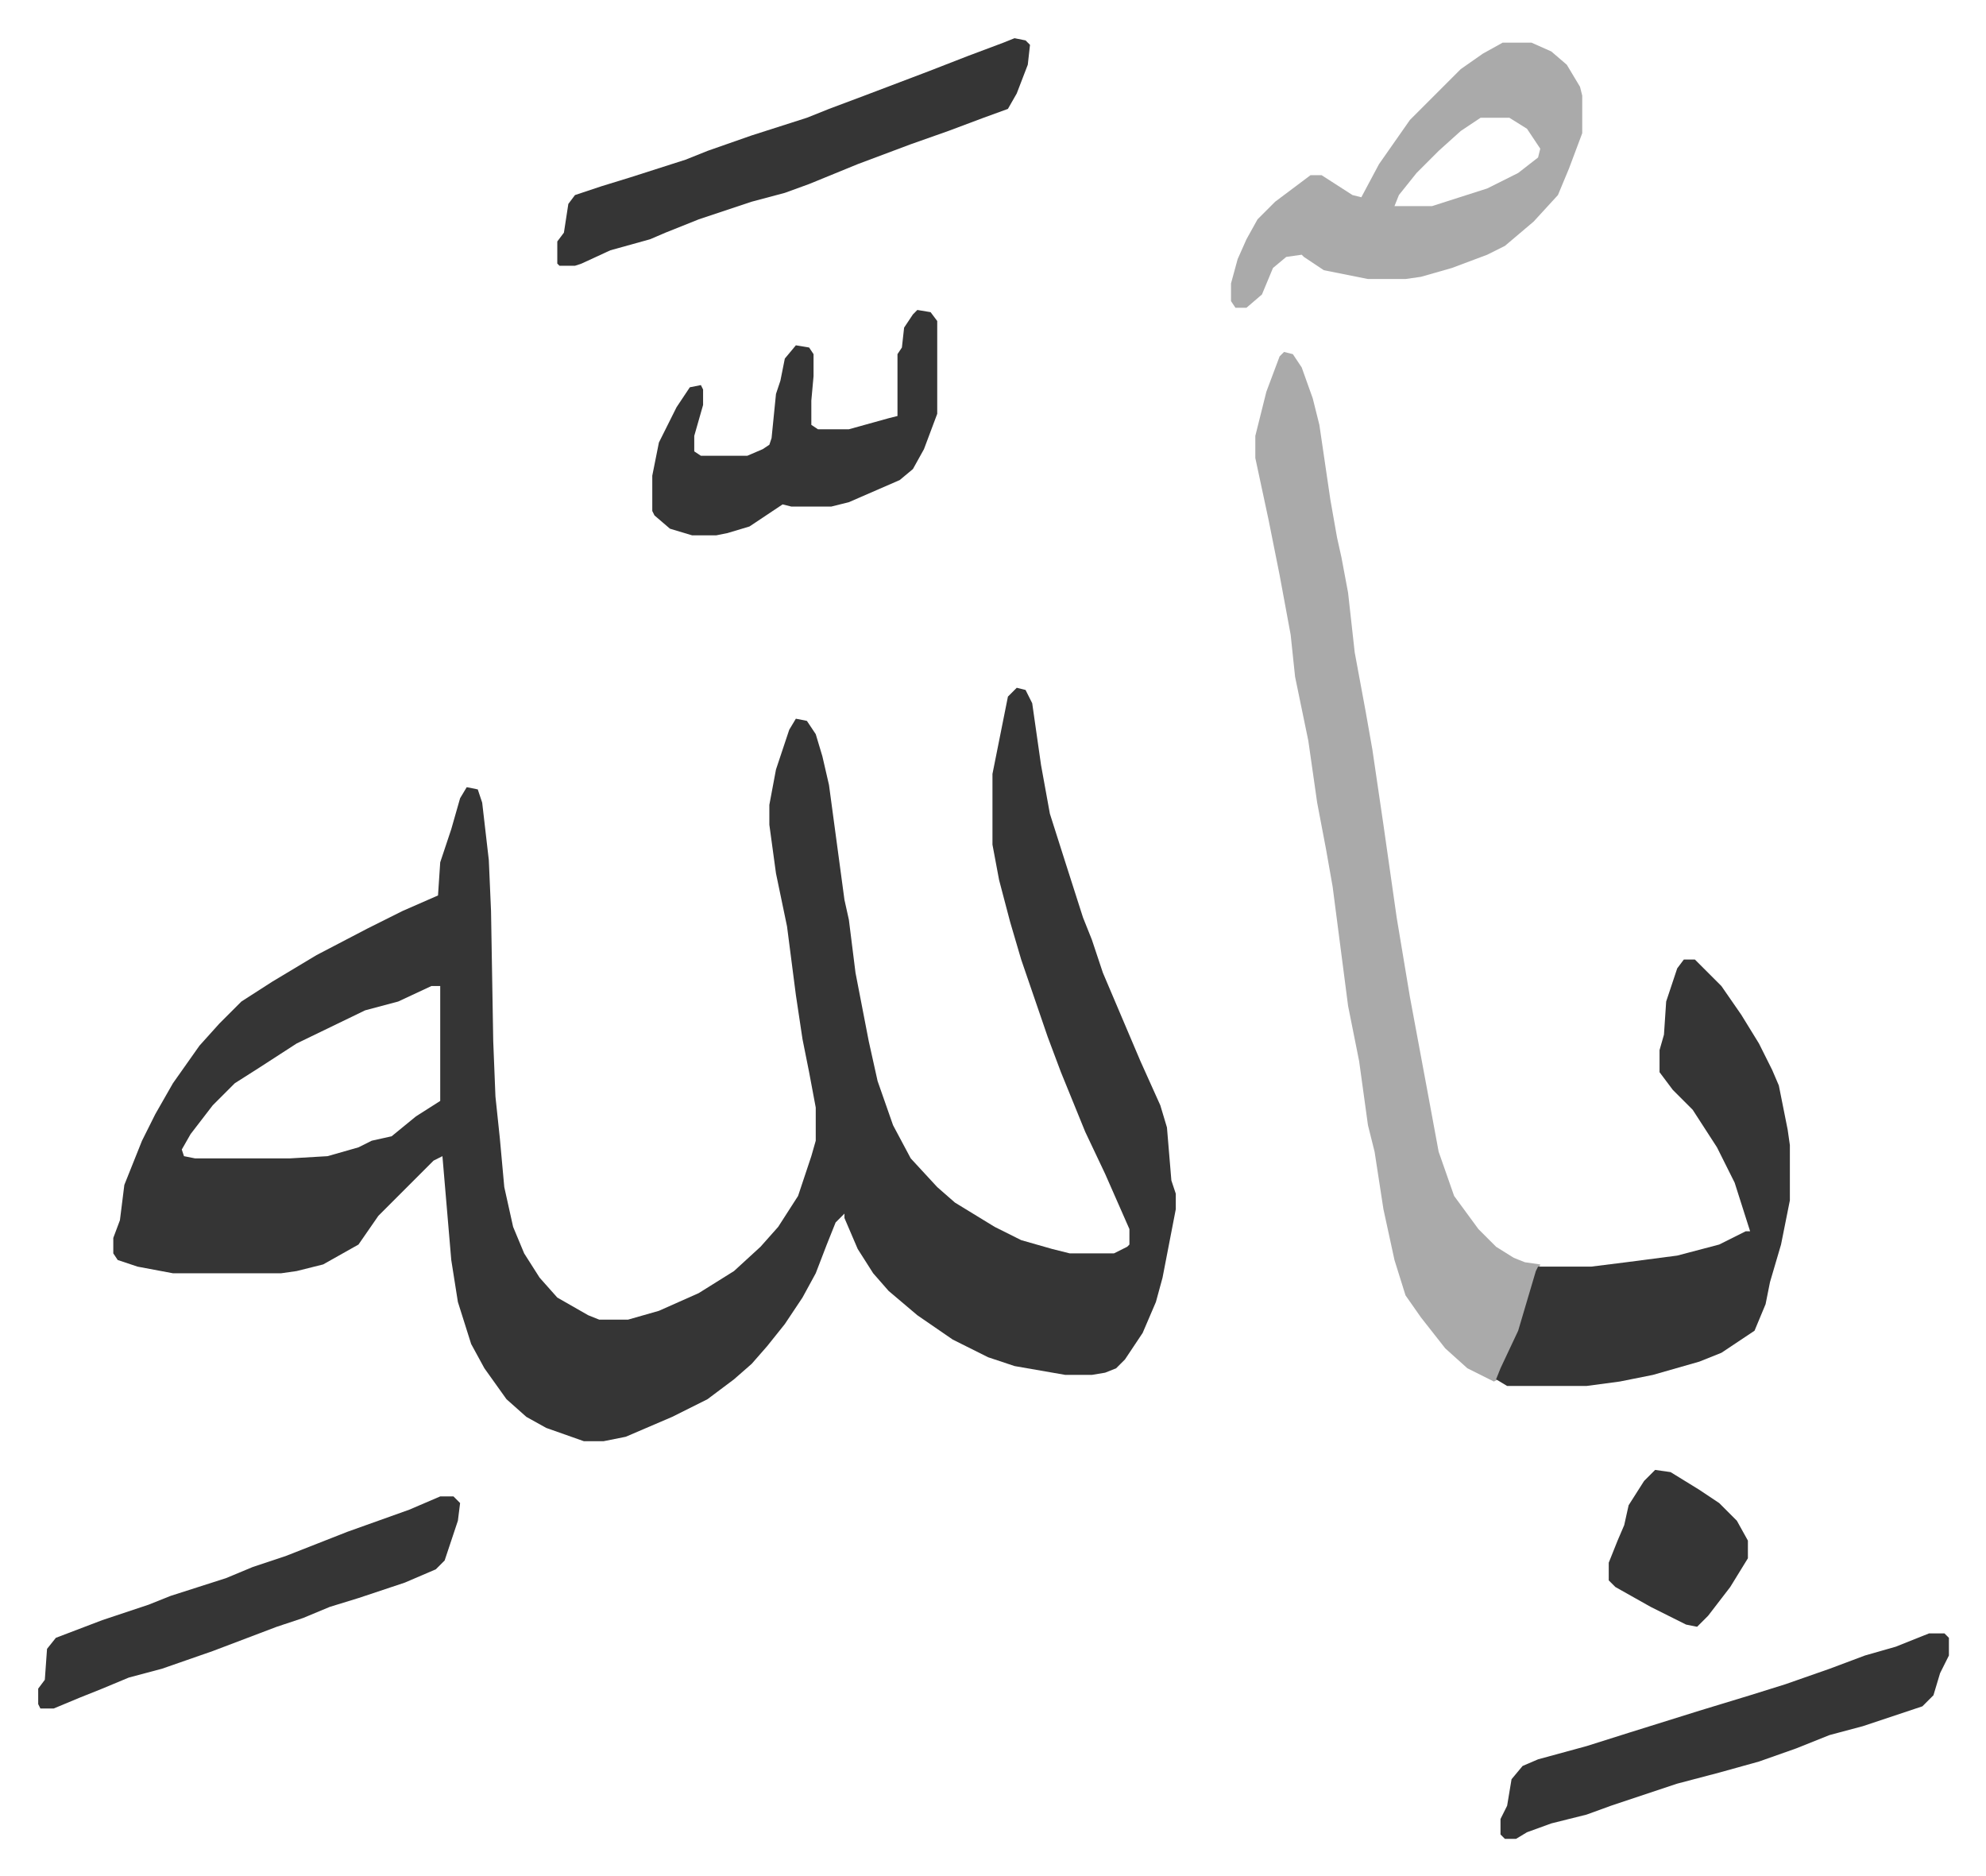
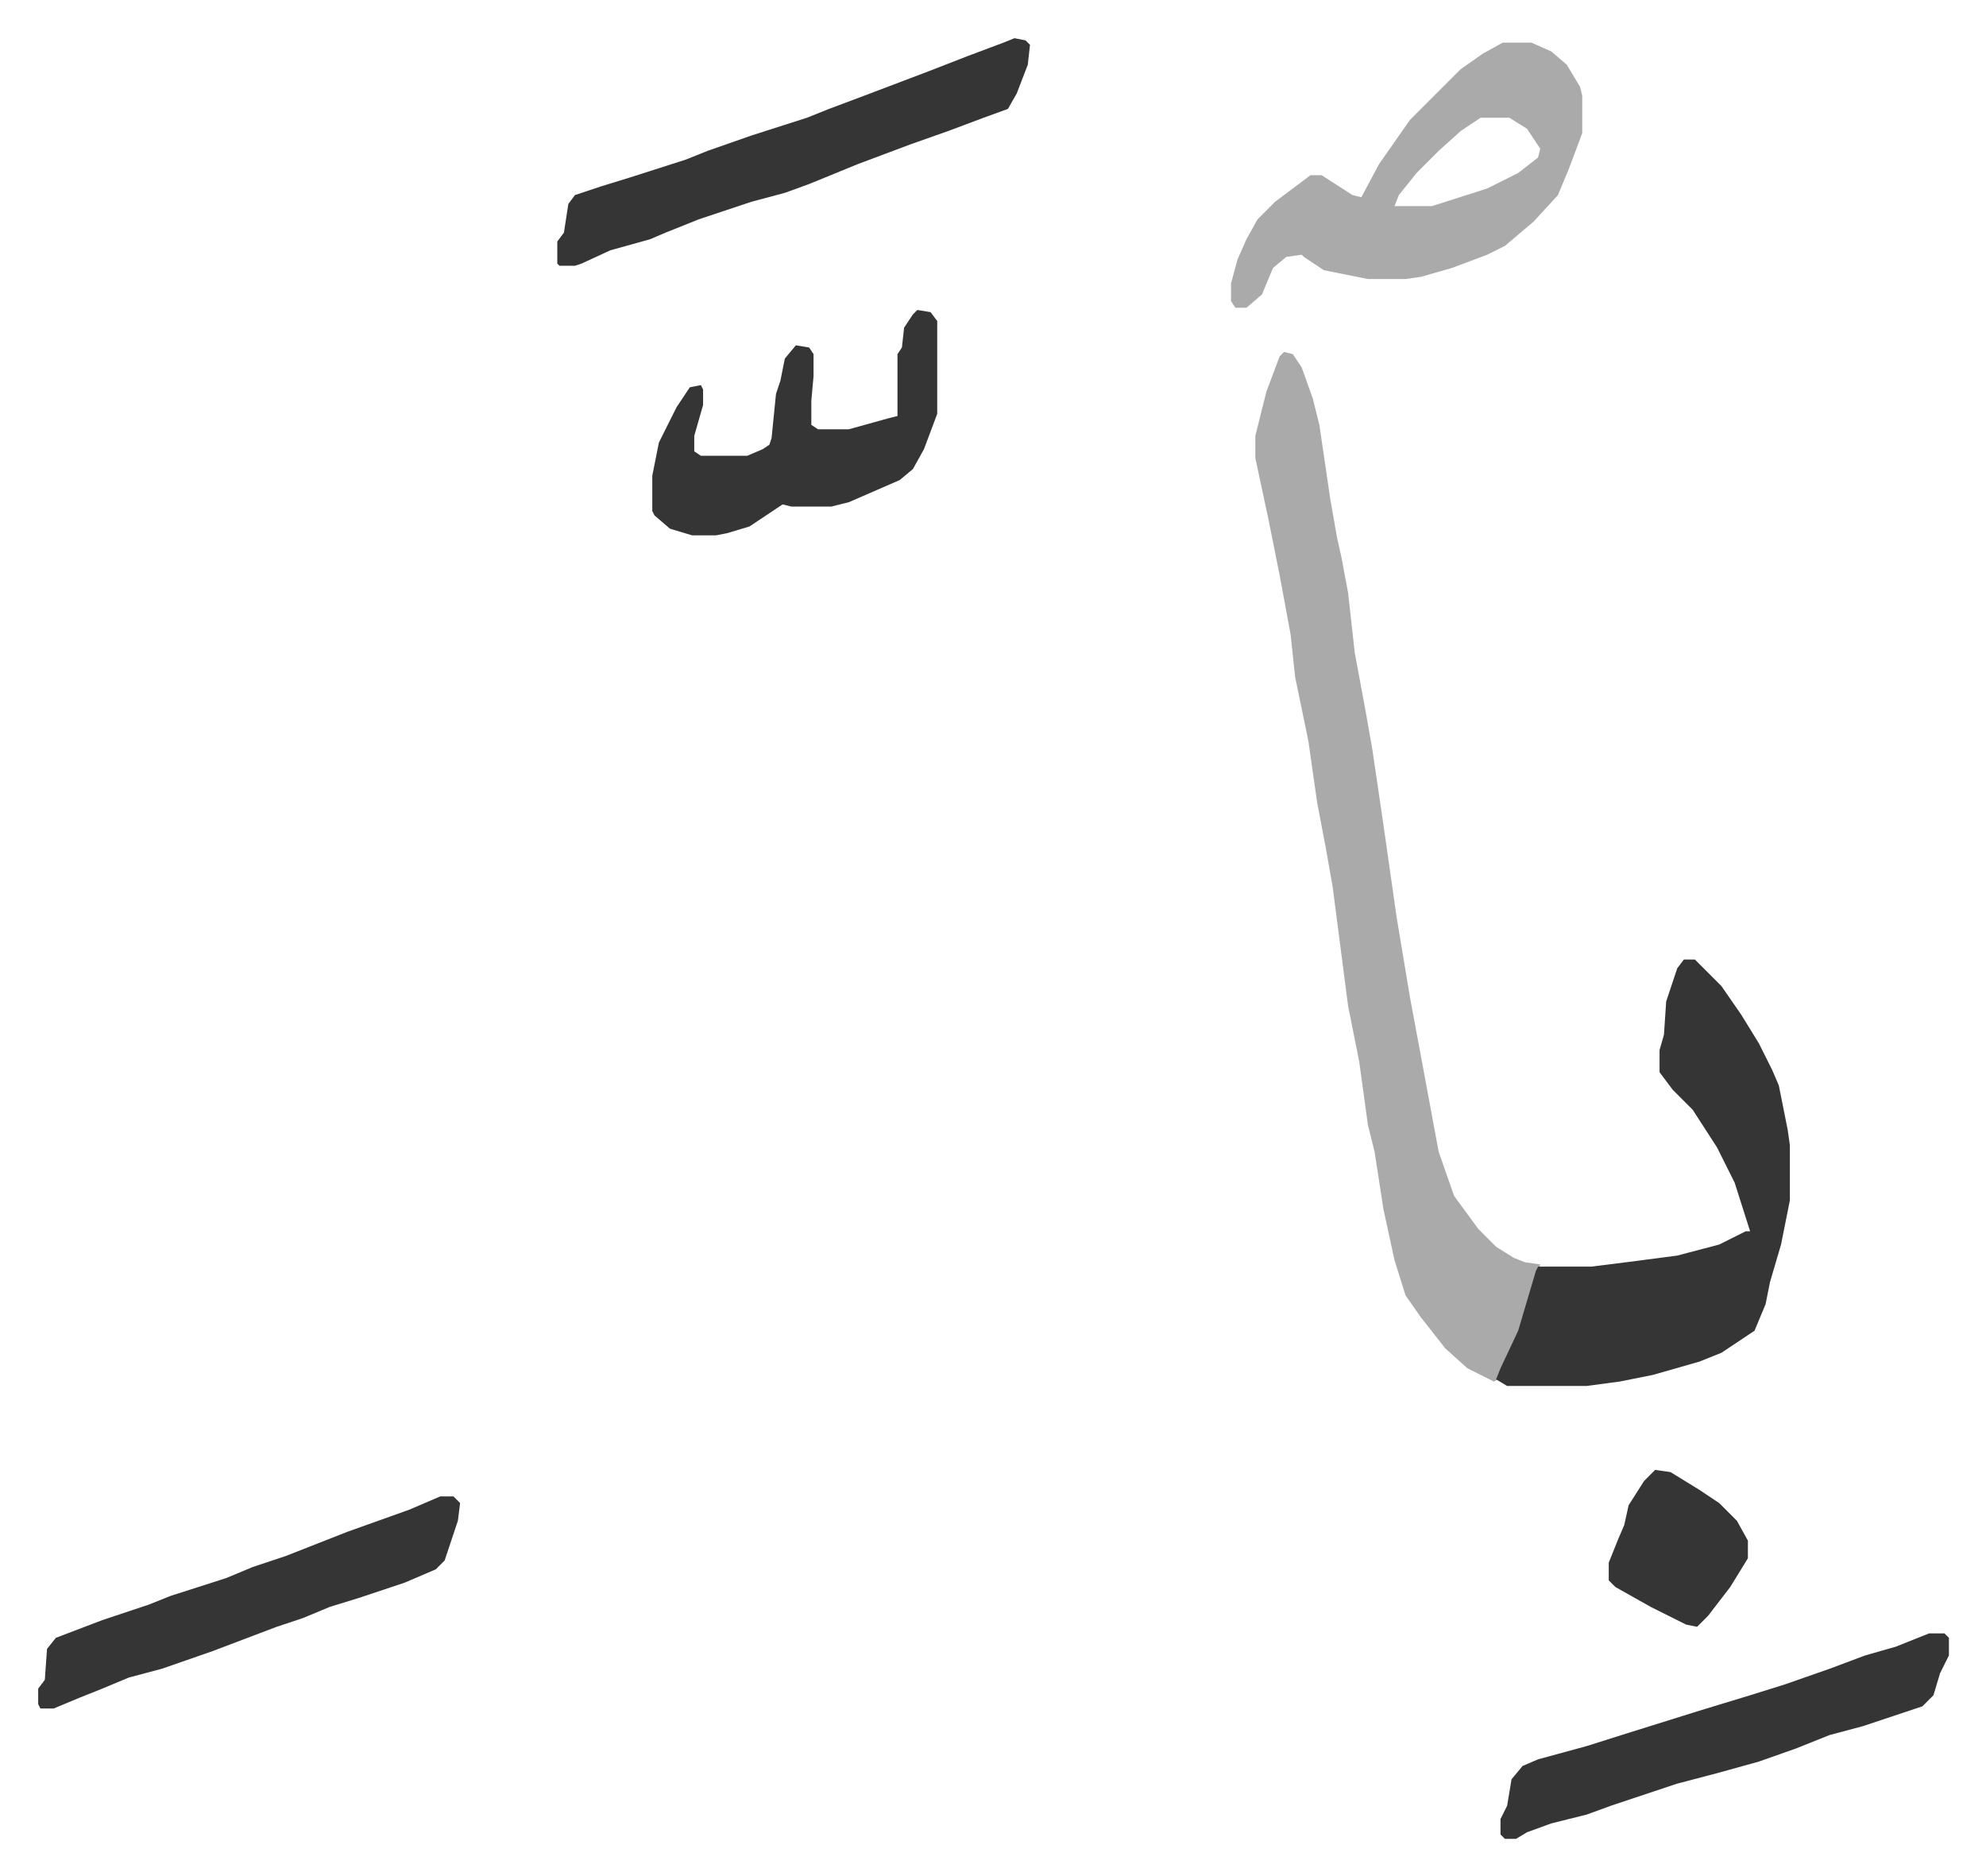
<svg xmlns="http://www.w3.org/2000/svg" role="img" viewBox="-17.29 361.71 899.08 849.08">
-   <path fill="#353535" id="rule_normal" d="M443 673l4 1 3 6 4 28 4 22 7 22 8 25 4 10 5 15 17 40 9 20 3 10 2 24 2 6v7l-6 31-3 11-6 14-8 12-4 4-5 2-6 1h-12l-23-4-12-4-16-8-16-11-13-11-7-8-7-11-6-14v-2l-4 4-4 10-5 13-6 11-8 12-8 10-7 8-8 7-12 9-16 8-21 9-10 2h-9l-17-6-9-5-9-8-10-14-6-11-6-19-3-19-4-47-4 2-11 11-5 5-9 9-9 13-16 9-12 3-7 1H61l-16-3-9-3-2-3v-7l3-8 2-16 8-20 6-12 8-14 12-17 9-10 10-10 14-9 20-12 23-12 16-8 16-7 1-15 5-15 4-14 3-5 5 1 2 6 3 26 1 23 1 59 1 25 2 19 2 22 4 18 5 12 7 11 8 9 14 8 5 2h13l14-4 18-8 16-10 12-11 8-9 9-14 6-18 2-7v-15l-3-16-3-15-3-20-4-31-5-24-3-22v-9l3-16 6-18 3-5 5 1 4 6 3 10 3 13 7 52 2 9 3 24 6 31 4 18 7 20 8 15 12 13 8 7 18 11 12 6 14 4 8 2h20l6-3 1-1v-7l-11-25-9-19-11-27-6-16-12-35-5-17-5-19-3-16v-32l5-25 2-10zM178 808l-15 7-15 4-31 15-17 11-11 7-10 10-10 13-4 7 1 3 5 1h43l17-1 14-4 6-3 9-2 11-9 11-7v-52z" />
  <path fill="#aaa" id="rule_hamzat_wasl" d="M564 521l4 1 4 6 5 14 3 12 5 34 3 17 2 9 3 16 3 27 5 27 3 17 5 34 6 42 6 36 8 43 5 27 7 20 11 15 8 8 8 5 5 2 7 1-9 30-8 17-2 5-2 1-12-6-10-9-11-14-7-10-5-16-5-23-4-26-3-12-4-29-5-25-7-54-3-17-4-21-4-28-6-29-2-19-5-27-5-25-6-28v-10l5-20 6-16z" />
  <path fill="#353535" id="rule_normal" d="M745 796h5l12 12 9 13 8 13 6 12 3 7 4 20 1 7v25l-4 20-5 17-2 10-5 12-15 10-10 4-21 6-15 3-15 2h-36l-5-3 2-5 8-17 8-27 1-2h24l16-2 23-3 19-5 12-6h2l-7-22-8-16-11-17-9-9-6-8v-10l2-7 1-15 5-15z" />
  <path fill="#aaa" id="rule_hamzat_wasl" d="M663 381h13l9 4 7 6 6 10 1 4v17l-6 16-5 12-11 12-13 11-8 4-16 6-14 4-7 1h-17l-20-4-9-6-1-1-7 1-6 5-5 12-7 6h-5l-2-3v-8l3-11 4-9 5-9 8-8 16-12h5l14 9 4 1 8-15 7-10 7-10 23-23 10-7zm-10 34l-9 6-10 9-10 10-8 10-2 5h17l25-8 14-7 9-7 1-4-6-9-8-5z" />
  <path fill="#353535" id="rule_normal" d="M442 379l5 1 2 2-1 9-5 13-4 7-11 4-16 6-17 6-24 9-22 9-11 4-15 4-24 8-15 6-7 3-18 5-13 6-3 1h-7l-1-1v-10l3-4 2-13 3-4 12-4 13-4 25-8 10-4 20-7 25-8 10-4 16-6 29-11 18-7 16-6zm414 722h7l2 2v8l-4 8-3 10-5 5-27 9-15 4-15 6-17 6-18 5-19 5-30 10-11 4-16 4-11 4-5 3h-5l-2-2v-7l3-6 2-12 5-6 7-3 22-6 19-6 16-5 16-5 23-7 16-5 20-7 16-6 14-4 10-4zM398 502l6 1 3 4v42l-6 16-5 9-6 5-23 10-8 2h-18l-4-1-15 10-10 3-5 1h-11l-10-3-7-6-1-2v-16l3-15 8-16 6-9 5-1 1 2v7l-4 14v7l3 2h21l7-3 3-2 1-3 2-20 2-6 2-10 5-6 6 1 2 3v10l-1 11v11l3 2h14l18-5 4-1v-28l2-3 1-9 4-6zm-216 537h6l3 3-1 8-6 18-4 4-14 6-21 7-13 4-12 5-12 4-29 11-23 8-15 4-12 5-10 4-12 5H1l-1-2v-7l3-4 1-14 4-5 21-8 21-7 10-4 25-8 12-5 15-5 28-11 28-10zm550-12l7 1 13 8 9 6 8 8 5 9v8l-8 13-10 13-5 5-5-1-16-8-16-9-3-3v-8l4-10 3-7 2-9 7-11z" />
</svg>